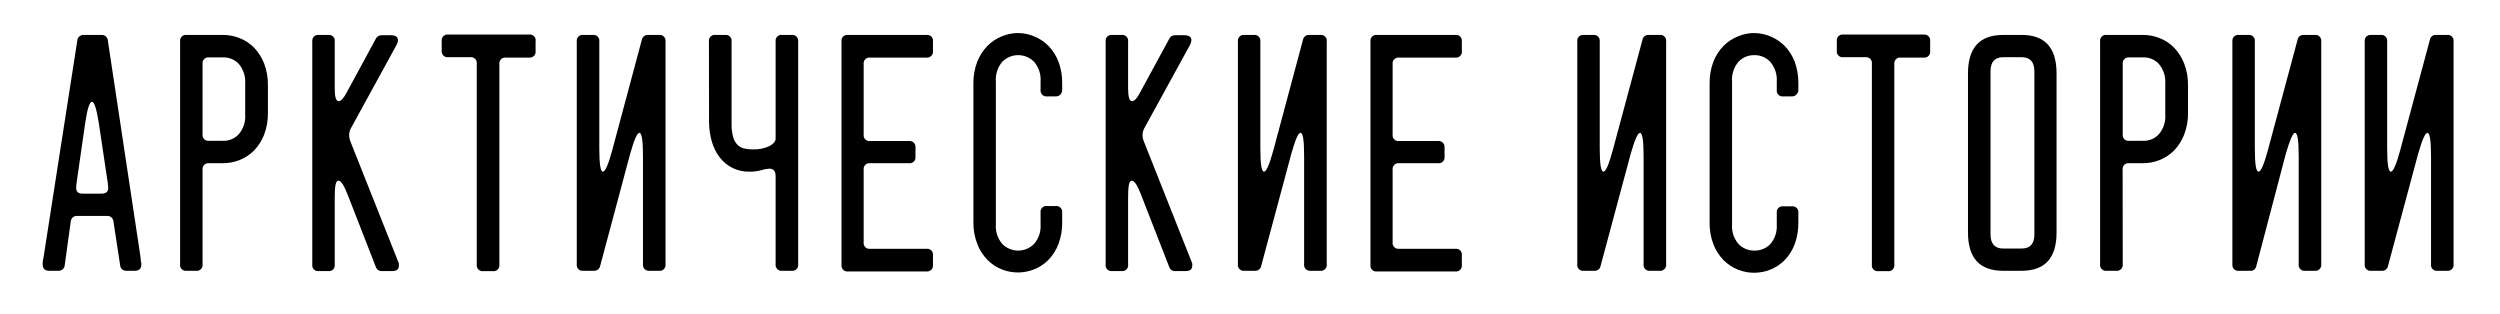
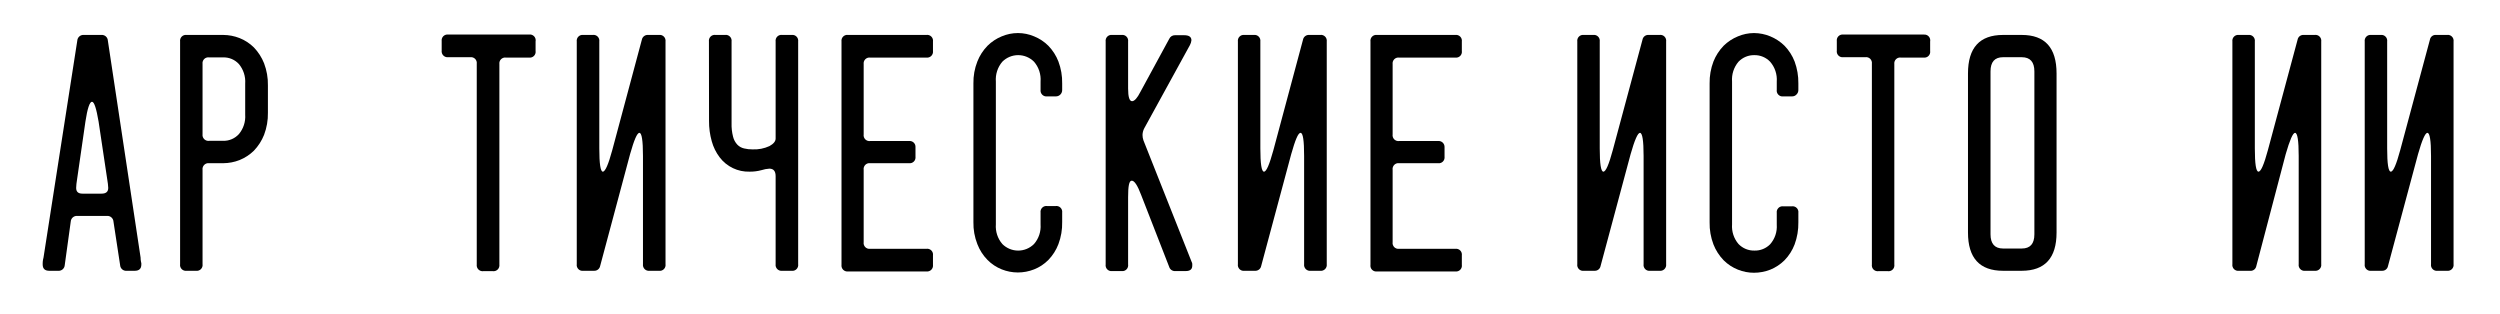
<svg xmlns="http://www.w3.org/2000/svg" width="207" height="26" viewBox="0 0 207 26" fill="none">
  <g clip-path="url(#clip0_196_1407)">
    <path d="M10.488 22.421C10.421 22.427 10.353 22.42 10.289 22.399C10.225 22.379 10.166 22.345 10.115 22.301C10.064 22.256 10.023 22.202 9.994 22.141C9.965 22.08 9.948 22.014 9.945 21.946L9.396 18.352C9.392 18.285 9.374 18.219 9.345 18.159C9.315 18.098 9.274 18.044 9.224 18C9.173 17.956 9.115 17.922 9.051 17.901C8.987 17.88 8.92 17.872 8.854 17.877H6.399C6.332 17.872 6.265 17.88 6.201 17.901C6.138 17.922 6.079 17.956 6.028 18C5.978 18.044 5.937 18.098 5.907 18.159C5.878 18.219 5.861 18.285 5.857 18.352L5.361 21.946C5.357 22.014 5.34 22.081 5.31 22.142C5.28 22.203 5.238 22.257 5.187 22.301C5.135 22.345 5.076 22.379 5.011 22.399C4.947 22.42 4.879 22.427 4.811 22.421H4.076C3.712 22.421 3.534 22.242 3.534 21.9C3.53 21.866 3.53 21.832 3.534 21.799C3.534 21.744 3.534 21.588 3.603 21.324L6.399 3.367C6.403 3.3 6.42 3.233 6.45 3.172C6.48 3.111 6.522 3.057 6.573 3.013C6.625 2.968 6.684 2.935 6.749 2.914C6.813 2.894 6.881 2.886 6.949 2.893H8.389C8.456 2.886 8.523 2.894 8.587 2.915C8.652 2.935 8.711 2.969 8.761 3.013C8.812 3.058 8.853 3.112 8.882 3.173C8.912 3.234 8.928 3.3 8.931 3.367L11.641 21.324C11.641 21.588 11.695 21.744 11.703 21.799C11.706 21.832 11.706 21.866 11.703 21.9C11.703 22.242 11.525 22.421 11.161 22.421H10.488ZM8.164 10.074C7.978 8.977 7.8 8.425 7.615 8.425C7.429 8.425 7.235 8.977 7.072 10.074L6.376 14.89C6.337 15.111 6.313 15.335 6.306 15.559C6.306 15.878 6.476 16.033 6.825 16.033H8.412C8.776 16.033 8.962 15.878 8.962 15.559C8.951 15.334 8.925 15.111 8.885 14.89L8.164 10.074Z" fill="black" />
    <path d="M16.771 21.869C16.782 21.943 16.776 22.019 16.753 22.091C16.73 22.163 16.691 22.228 16.638 22.282C16.585 22.336 16.521 22.376 16.45 22.4C16.379 22.424 16.303 22.432 16.229 22.421H15.454C15.38 22.432 15.304 22.424 15.233 22.4C15.162 22.376 15.097 22.336 15.044 22.282C14.992 22.228 14.952 22.163 14.929 22.091C14.906 22.019 14.9 21.943 14.912 21.869V3.437C14.902 3.364 14.909 3.288 14.932 3.217C14.956 3.147 14.995 3.082 15.048 3.029C15.101 2.977 15.165 2.937 15.235 2.913C15.306 2.889 15.38 2.882 15.454 2.893H18.49C18.948 2.896 19.402 2.983 19.829 3.15C20.275 3.325 20.681 3.59 21.022 3.928C21.385 4.307 21.672 4.754 21.866 5.242C22.087 5.826 22.195 6.447 22.183 7.071V9.335C22.195 9.959 22.087 10.58 21.866 11.163C21.672 11.652 21.385 12.098 21.022 12.478C20.679 12.813 20.274 13.077 19.829 13.256C19.402 13.423 18.948 13.51 18.49 13.513H17.32C17.246 13.502 17.17 13.51 17.098 13.534C17.027 13.558 16.962 13.598 16.909 13.652C16.856 13.705 16.816 13.77 16.791 13.842C16.767 13.914 16.76 13.99 16.771 14.065V21.869ZM17.32 4.752C17.246 4.741 17.17 4.747 17.099 4.77C17.027 4.793 16.962 4.832 16.909 4.885C16.855 4.938 16.815 5.003 16.791 5.075C16.767 5.146 16.76 5.222 16.771 5.297V11.109C16.76 11.184 16.767 11.26 16.791 11.332C16.816 11.403 16.856 11.469 16.909 11.522C16.962 11.576 17.027 11.616 17.098 11.64C17.17 11.664 17.246 11.671 17.32 11.661H18.49C18.731 11.665 18.97 11.618 19.191 11.523C19.413 11.428 19.612 11.286 19.775 11.109C20.155 10.659 20.344 10.078 20.302 9.49V6.923C20.344 6.333 20.155 5.749 19.775 5.297C19.611 5.12 19.412 4.98 19.191 4.886C18.969 4.792 18.73 4.747 18.49 4.752H17.32Z" fill="black" />
-     <path d="M27.716 3.437V7.328C27.716 8.028 27.824 8.378 28.041 8.378C28.242 8.378 28.467 8.121 28.738 7.6L31.116 3.212C31.159 3.123 31.226 3.048 31.31 2.996C31.393 2.944 31.489 2.916 31.588 2.916H32.362C32.757 2.916 32.951 3.056 32.951 3.336C32.941 3.476 32.898 3.612 32.827 3.733L29.056 10.618C28.965 10.789 28.914 10.978 28.909 11.171C28.91 11.324 28.933 11.476 28.978 11.622L32.982 21.697C33.013 21.746 33.029 21.803 33.028 21.861V21.993C33.028 22.296 32.842 22.444 32.486 22.444H31.611C31.501 22.451 31.393 22.419 31.303 22.356C31.213 22.292 31.147 22.2 31.116 22.094L28.792 16.135C28.49 15.357 28.242 14.96 28.018 14.96C27.793 14.96 27.716 15.419 27.716 16.329V21.892C27.727 21.966 27.722 22.043 27.699 22.114C27.676 22.186 27.636 22.252 27.584 22.305C27.531 22.359 27.466 22.4 27.395 22.424C27.324 22.448 27.248 22.455 27.174 22.444H26.399C26.325 22.455 26.249 22.448 26.178 22.424C26.107 22.4 26.043 22.359 25.99 22.305C25.937 22.252 25.898 22.186 25.875 22.114C25.852 22.043 25.846 21.966 25.857 21.892V3.437C25.847 3.364 25.854 3.288 25.878 3.217C25.901 3.147 25.941 3.082 25.993 3.029C26.046 2.977 26.11 2.937 26.18 2.913C26.251 2.889 26.326 2.882 26.399 2.893H27.174C27.247 2.882 27.322 2.889 27.393 2.913C27.463 2.937 27.527 2.977 27.58 3.029C27.633 3.082 27.672 3.147 27.696 3.217C27.719 3.288 27.726 3.364 27.716 3.437Z" fill="black" />
    <path d="M44.346 3.437V4.215C44.358 4.29 44.352 4.366 44.329 4.438C44.306 4.51 44.266 4.575 44.214 4.629C44.161 4.683 44.096 4.723 44.025 4.747C43.954 4.771 43.878 4.778 43.804 4.768H41.891C41.818 4.757 41.742 4.764 41.672 4.788C41.602 4.812 41.538 4.852 41.485 4.904C41.432 4.957 41.393 5.022 41.369 5.092C41.346 5.163 41.339 5.238 41.349 5.312V21.899C41.359 21.974 41.352 22.051 41.328 22.123C41.304 22.194 41.264 22.259 41.211 22.313C41.157 22.366 41.093 22.407 41.021 22.431C40.95 22.455 40.874 22.462 40.799 22.452H40.025C39.95 22.462 39.874 22.455 39.803 22.431C39.731 22.407 39.667 22.366 39.613 22.313C39.56 22.259 39.52 22.194 39.496 22.123C39.472 22.051 39.465 21.974 39.475 21.899V5.281C39.485 5.207 39.478 5.132 39.455 5.061C39.431 4.99 39.392 4.926 39.339 4.873C39.286 4.82 39.222 4.781 39.152 4.757C39.081 4.733 39.007 4.726 38.933 4.737H37.113C37.039 4.746 36.964 4.737 36.894 4.713C36.823 4.688 36.759 4.647 36.707 4.594C36.655 4.541 36.615 4.476 36.592 4.405C36.568 4.334 36.561 4.258 36.571 4.184V3.406C36.561 3.332 36.568 3.257 36.591 3.186C36.615 3.115 36.654 3.051 36.707 2.998C36.76 2.945 36.824 2.906 36.894 2.882C36.965 2.858 37.039 2.851 37.113 2.862H43.796C43.873 2.848 43.953 2.855 44.027 2.879C44.101 2.904 44.168 2.947 44.223 3.003C44.277 3.06 44.316 3.129 44.338 3.205C44.359 3.281 44.362 3.36 44.346 3.437Z" fill="black" />
    <path d="M49.188 22.421H48.298C48.224 22.432 48.148 22.425 48.077 22.401C48.005 22.376 47.941 22.336 47.888 22.282C47.836 22.228 47.796 22.163 47.773 22.091C47.75 22.019 47.744 21.943 47.756 21.869V3.438C47.745 3.364 47.752 3.288 47.776 3.217C47.8 3.147 47.839 3.082 47.892 3.03C47.944 2.977 48.008 2.937 48.079 2.913C48.149 2.89 48.224 2.883 48.298 2.893H49.072C49.146 2.881 49.222 2.887 49.294 2.91C49.365 2.933 49.43 2.973 49.484 3.026C49.537 3.079 49.578 3.144 49.602 3.215C49.626 3.287 49.633 3.363 49.622 3.438V12.291C49.622 13.575 49.723 14.213 49.916 14.213C50.11 14.213 50.373 13.622 50.691 12.447L53.145 3.29C53.168 3.169 53.235 3.062 53.332 2.989C53.43 2.915 53.551 2.881 53.672 2.893H54.563C54.636 2.883 54.711 2.89 54.782 2.913C54.852 2.937 54.916 2.977 54.969 3.03C55.021 3.082 55.061 3.147 55.084 3.217C55.108 3.288 55.115 3.364 55.105 3.438V21.869C55.116 21.943 55.111 22.019 55.087 22.091C55.065 22.163 55.025 22.228 54.972 22.282C54.92 22.336 54.855 22.376 54.784 22.401C54.713 22.425 54.637 22.432 54.563 22.421H53.788C53.714 22.431 53.638 22.424 53.566 22.4C53.495 22.376 53.43 22.335 53.377 22.282C53.324 22.229 53.283 22.163 53.259 22.092C53.235 22.02 53.228 21.944 53.238 21.869V12.914C53.238 11.638 53.138 11 52.944 11C52.751 11 52.503 11.591 52.17 12.766L49.692 22.024C49.669 22.14 49.606 22.244 49.514 22.317C49.421 22.39 49.306 22.427 49.188 22.421Z" fill="black" />
    <path d="M58.7 3.438C58.69 3.363 58.697 3.287 58.721 3.215C58.745 3.144 58.785 3.079 58.838 3.026C58.892 2.973 58.957 2.933 59.028 2.91C59.1 2.887 59.176 2.881 59.25 2.893H60.024C60.099 2.881 60.174 2.887 60.246 2.91C60.317 2.933 60.382 2.973 60.436 3.026C60.489 3.079 60.53 3.144 60.554 3.215C60.578 3.287 60.585 3.363 60.574 3.438V10.198C60.562 10.576 60.604 10.953 60.698 11.319C60.757 11.567 60.88 11.795 61.054 11.98C61.206 12.136 61.4 12.244 61.612 12.291C61.84 12.346 62.074 12.372 62.309 12.369C62.791 12.392 63.272 12.299 63.71 12.097C64.051 11.91 64.222 11.7 64.222 11.474V3.438C64.211 3.363 64.218 3.287 64.242 3.215C64.266 3.144 64.306 3.079 64.36 3.026C64.413 2.973 64.478 2.933 64.55 2.91C64.621 2.887 64.697 2.881 64.771 2.893H65.546C65.619 2.883 65.694 2.89 65.765 2.913C65.835 2.937 65.899 2.977 65.952 3.03C66.004 3.082 66.044 3.147 66.067 3.217C66.091 3.288 66.098 3.364 66.088 3.438V21.869C66.099 21.943 66.094 22.019 66.07 22.091C66.047 22.163 66.008 22.228 65.955 22.282C65.903 22.336 65.838 22.376 65.767 22.401C65.696 22.425 65.62 22.432 65.546 22.421H64.771C64.697 22.431 64.621 22.424 64.549 22.4C64.478 22.376 64.413 22.335 64.36 22.282C64.306 22.229 64.266 22.163 64.242 22.092C64.218 22.02 64.211 21.944 64.222 21.869V14.586C64.222 14.174 64.051 13.964 63.703 13.964C63.482 13.979 63.263 14.02 63.052 14.088C62.729 14.176 62.395 14.218 62.061 14.213C61.585 14.227 61.113 14.127 60.684 13.921C60.254 13.716 59.879 13.41 59.591 13.03C59.287 12.631 59.064 12.177 58.932 11.692C58.78 11.151 58.704 10.59 58.708 10.027L58.7 3.438Z" fill="black" />
    <path d="M75.802 12.19V12.968C75.812 13.042 75.805 13.117 75.782 13.188C75.758 13.259 75.719 13.323 75.666 13.376C75.614 13.429 75.549 13.469 75.479 13.492C75.409 13.516 75.334 13.523 75.26 13.513H72.054C71.98 13.502 71.904 13.509 71.833 13.533C71.762 13.557 71.697 13.598 71.644 13.652C71.592 13.705 71.552 13.771 71.529 13.843C71.506 13.914 71.5 13.991 71.512 14.065V20.048C71.5 20.123 71.506 20.199 71.529 20.271C71.552 20.343 71.592 20.408 71.644 20.462C71.697 20.515 71.762 20.556 71.833 20.58C71.904 20.604 71.98 20.611 72.054 20.601H76.7C76.775 20.589 76.85 20.595 76.922 20.618C76.993 20.641 77.058 20.68 77.112 20.733C77.165 20.787 77.206 20.851 77.23 20.923C77.254 20.994 77.261 21.07 77.25 21.145V21.923C77.26 21.998 77.253 22.074 77.229 22.146C77.205 22.218 77.165 22.283 77.112 22.337C77.059 22.39 76.994 22.43 76.922 22.454C76.851 22.479 76.775 22.486 76.7 22.476H70.227C70.152 22.486 70.076 22.479 70.004 22.454C69.933 22.43 69.868 22.39 69.815 22.337C69.762 22.283 69.722 22.218 69.698 22.146C69.674 22.074 69.666 21.998 69.677 21.923V3.438C69.666 3.363 69.673 3.287 69.697 3.215C69.721 3.144 69.761 3.079 69.815 3.026C69.868 2.973 69.933 2.933 70.005 2.91C70.076 2.887 70.152 2.881 70.227 2.893H76.7C76.775 2.881 76.85 2.887 76.922 2.91C76.993 2.933 77.058 2.973 77.112 3.026C77.165 3.079 77.206 3.144 77.23 3.215C77.254 3.287 77.261 3.363 77.25 3.438V4.216C77.26 4.291 77.253 4.367 77.229 4.439C77.205 4.51 77.165 4.575 77.112 4.629C77.059 4.682 76.994 4.723 76.922 4.747C76.851 4.771 76.775 4.778 76.7 4.768H72.054C71.981 4.758 71.906 4.765 71.835 4.788C71.764 4.812 71.701 4.852 71.648 4.905C71.595 4.957 71.556 5.022 71.532 5.092C71.509 5.163 71.502 5.239 71.512 5.313V11.124C71.5 11.199 71.506 11.275 71.529 11.347C71.552 11.419 71.592 11.484 71.644 11.538C71.697 11.591 71.762 11.632 71.833 11.656C71.904 11.68 71.98 11.687 72.054 11.677H75.26C75.331 11.667 75.403 11.674 75.471 11.696C75.538 11.718 75.601 11.755 75.653 11.804C75.704 11.853 75.745 11.913 75.771 11.98C75.797 12.047 75.807 12.119 75.802 12.19Z" fill="black" />
    <path d="M80.599 6.907C80.587 6.288 80.698 5.672 80.924 5.095C81.115 4.606 81.402 4.162 81.768 3.788C82.106 3.454 82.506 3.189 82.945 3.01C83.369 2.83 83.825 2.737 84.285 2.737C84.745 2.737 85.201 2.83 85.624 3.01C86.064 3.188 86.465 3.452 86.802 3.788C87.165 4.162 87.45 4.607 87.638 5.095C87.855 5.674 87.96 6.289 87.948 6.907V7.429C87.952 7.5 87.942 7.571 87.917 7.638C87.893 7.705 87.856 7.766 87.807 7.818C87.758 7.869 87.7 7.911 87.635 7.939C87.57 7.967 87.5 7.981 87.429 7.981H86.709C86.634 7.991 86.558 7.984 86.487 7.96C86.415 7.936 86.35 7.896 86.297 7.842C86.244 7.789 86.204 7.723 86.18 7.652C86.156 7.58 86.149 7.504 86.159 7.429V6.76C86.182 6.462 86.146 6.163 86.053 5.88C85.96 5.597 85.812 5.335 85.617 5.11C85.268 4.761 84.796 4.565 84.304 4.565C83.812 4.565 83.34 4.761 82.992 5.11C82.603 5.567 82.411 6.16 82.457 6.76V18.578C82.414 19.169 82.606 19.754 82.992 20.204C83.34 20.553 83.812 20.749 84.304 20.749C84.796 20.749 85.268 20.553 85.617 20.204C85.81 19.983 85.958 19.725 86.051 19.446C86.144 19.166 86.181 18.871 86.159 18.578V17.605C86.148 17.53 86.155 17.454 86.179 17.383C86.203 17.311 86.244 17.247 86.297 17.194C86.35 17.141 86.416 17.101 86.487 17.078C86.559 17.055 86.635 17.049 86.709 17.061H87.398C87.472 17.049 87.548 17.055 87.619 17.078C87.691 17.101 87.756 17.141 87.809 17.194C87.863 17.247 87.903 17.311 87.927 17.383C87.951 17.454 87.958 17.53 87.948 17.605V18.383C87.962 19.007 87.857 19.628 87.638 20.212C87.452 20.703 87.167 21.151 86.802 21.526C86.467 21.865 86.067 22.13 85.624 22.304C85.193 22.475 84.733 22.562 84.269 22.561C83.816 22.559 83.367 22.472 82.945 22.304C82.504 22.128 82.103 21.864 81.768 21.526C81.4 21.151 81.112 20.703 80.924 20.212C80.696 19.63 80.585 19.008 80.599 18.383V6.907Z" fill="black" />
    <path d="M93.407 3.437V7.328C93.407 8.028 93.516 8.378 93.733 8.378C93.934 8.378 94.166 8.121 94.43 7.6L96.815 3.212C96.855 3.123 96.921 3.047 97.003 2.995C97.086 2.942 97.182 2.915 97.279 2.916H98.054C98.448 2.916 98.65 3.056 98.65 3.336C98.636 3.476 98.594 3.611 98.526 3.733L94.747 10.618C94.656 10.789 94.606 10.978 94.6 11.171C94.6 11.325 94.626 11.477 94.677 11.622L98.673 21.697C98.705 21.746 98.721 21.803 98.72 21.861V21.993C98.72 22.296 98.541 22.444 98.177 22.444H97.302C97.193 22.451 97.084 22.419 96.994 22.356C96.904 22.292 96.838 22.2 96.807 22.094L94.484 16.135C94.189 15.357 93.934 14.96 93.709 14.96C93.485 14.96 93.407 15.419 93.407 16.329V21.892C93.419 21.966 93.413 22.043 93.39 22.114C93.367 22.186 93.328 22.252 93.275 22.305C93.222 22.359 93.158 22.4 93.087 22.424C93.015 22.448 92.94 22.455 92.865 22.444H92.091C92.016 22.455 91.941 22.448 91.87 22.424C91.798 22.4 91.734 22.359 91.681 22.305C91.629 22.252 91.589 22.186 91.566 22.114C91.543 22.043 91.537 21.966 91.549 21.892V3.437C91.538 3.364 91.545 3.288 91.569 3.217C91.593 3.147 91.632 3.082 91.685 3.029C91.737 2.977 91.801 2.937 91.872 2.913C91.942 2.889 92.017 2.882 92.091 2.893H92.865C92.939 2.882 93.014 2.889 93.084 2.913C93.155 2.937 93.219 2.977 93.271 3.029C93.324 3.082 93.364 3.147 93.387 3.217C93.411 3.288 93.418 3.364 93.407 3.437Z" fill="black" />
    <path d="M103.969 22.421H103.04C102.966 22.432 102.89 22.425 102.819 22.401C102.748 22.376 102.683 22.336 102.63 22.282C102.578 22.228 102.538 22.163 102.515 22.091C102.492 22.019 102.486 21.943 102.498 21.869V3.438C102.488 3.364 102.495 3.288 102.518 3.217C102.542 3.147 102.581 3.082 102.634 3.03C102.687 2.977 102.751 2.937 102.821 2.913C102.892 2.89 102.966 2.883 103.04 2.893H103.814C103.888 2.883 103.963 2.89 104.033 2.913C104.104 2.937 104.168 2.977 104.221 3.03C104.273 3.082 104.313 3.147 104.336 3.217C104.36 3.288 104.367 3.364 104.357 3.438V12.291C104.357 13.575 104.457 14.213 104.659 14.213C104.86 14.213 105.108 13.622 105.433 12.447L107.888 3.29C107.91 3.169 107.977 3.062 108.074 2.989C108.172 2.915 108.293 2.881 108.414 2.893H109.305C109.379 2.881 109.455 2.887 109.526 2.91C109.598 2.933 109.663 2.973 109.716 3.026C109.77 3.079 109.81 3.144 109.834 3.215C109.858 3.287 109.865 3.363 109.855 3.438V21.869C109.865 21.944 109.858 22.02 109.834 22.092C109.81 22.163 109.77 22.229 109.716 22.282C109.663 22.335 109.598 22.376 109.527 22.4C109.455 22.424 109.379 22.431 109.305 22.421H108.53C108.456 22.431 108.38 22.424 108.308 22.4C108.237 22.376 108.172 22.335 108.119 22.282C108.066 22.229 108.026 22.163 108.002 22.092C107.978 22.02 107.97 21.944 107.981 21.869V12.914C107.981 11.638 107.888 11 107.686 11C107.485 11 107.245 11.591 106.912 12.766L104.426 22.024C104.405 22.132 104.349 22.23 104.266 22.302C104.183 22.374 104.079 22.416 103.969 22.421Z" fill="black" />
    <path d="M119.608 12.19V12.968C119.618 13.043 119.611 13.119 119.587 13.19C119.563 13.262 119.523 13.327 119.469 13.38C119.416 13.433 119.351 13.472 119.279 13.495C119.208 13.518 119.132 13.524 119.058 13.513H115.852C115.778 13.502 115.702 13.509 115.631 13.533C115.56 13.557 115.495 13.598 115.442 13.652C115.39 13.705 115.35 13.771 115.327 13.842C115.304 13.914 115.298 13.991 115.31 14.065V20.048C115.298 20.122 115.304 20.199 115.327 20.271C115.35 20.342 115.39 20.408 115.442 20.462C115.495 20.515 115.56 20.556 115.631 20.58C115.702 20.604 115.778 20.611 115.852 20.6H120.498C120.572 20.59 120.647 20.597 120.717 20.621C120.788 20.644 120.852 20.684 120.904 20.737C120.957 20.79 120.997 20.854 121.02 20.925C121.044 20.996 121.051 21.071 121.04 21.145V21.923C121.052 21.997 121.046 22.074 121.023 22.146C121 22.217 120.961 22.283 120.908 22.337C120.855 22.39 120.791 22.431 120.72 22.455C120.648 22.479 120.573 22.486 120.498 22.475H114.017C113.942 22.486 113.867 22.479 113.795 22.455C113.724 22.431 113.66 22.39 113.607 22.337C113.554 22.283 113.515 22.217 113.492 22.146C113.469 22.074 113.463 21.997 113.475 21.923V3.437C113.464 3.364 113.471 3.288 113.495 3.217C113.518 3.147 113.558 3.082 113.611 3.029C113.663 2.977 113.727 2.937 113.798 2.913C113.868 2.889 113.943 2.882 114.017 2.893H120.498C120.572 2.882 120.647 2.889 120.717 2.913C120.788 2.937 120.852 2.977 120.904 3.029C120.957 3.082 120.997 3.147 121.02 3.217C121.044 3.288 121.051 3.364 121.04 3.437V4.215C121.052 4.29 121.046 4.366 121.023 4.438C121 4.51 120.961 4.575 120.908 4.629C120.855 4.683 120.791 4.723 120.72 4.747C120.648 4.771 120.573 4.779 120.498 4.768H115.852C115.778 4.758 115.703 4.764 115.633 4.788C115.562 4.812 115.498 4.852 115.446 4.904C115.393 4.957 115.354 5.022 115.33 5.092C115.306 5.163 115.3 5.239 115.31 5.312V11.124C115.298 11.199 115.304 11.275 115.327 11.347C115.35 11.419 115.39 11.484 115.442 11.538C115.495 11.591 115.56 11.632 115.631 11.656C115.702 11.68 115.778 11.687 115.852 11.677H119.058C119.129 11.667 119.201 11.674 119.269 11.696C119.338 11.718 119.4 11.755 119.453 11.804C119.505 11.853 119.546 11.913 119.573 11.979C119.6 12.046 119.612 12.118 119.608 12.19Z" fill="black" />
    <path d="M132.04 22.421H131.142C131.067 22.432 130.991 22.425 130.92 22.401C130.849 22.376 130.785 22.336 130.732 22.282C130.679 22.228 130.64 22.163 130.617 22.091C130.594 22.019 130.588 21.943 130.6 21.869V3.438C130.589 3.364 130.596 3.288 130.62 3.217C130.643 3.147 130.683 3.082 130.736 3.03C130.788 2.977 130.852 2.937 130.923 2.913C130.993 2.89 131.068 2.883 131.142 2.893H131.916C131.99 2.883 132.065 2.89 132.135 2.913C132.206 2.937 132.27 2.977 132.322 3.03C132.375 3.082 132.414 3.147 132.438 3.217C132.461 3.288 132.468 3.364 132.458 3.438V12.291C132.458 13.575 132.559 14.213 132.76 14.213C132.961 14.213 133.217 13.622 133.534 12.447L135.997 3.29C136.018 3.17 136.083 3.063 136.179 2.989C136.275 2.916 136.396 2.881 136.516 2.893H137.406C137.481 2.881 137.556 2.887 137.628 2.91C137.699 2.933 137.764 2.973 137.818 3.026C137.871 3.079 137.912 3.144 137.936 3.215C137.96 3.287 137.967 3.363 137.956 3.438V21.869C137.966 21.944 137.959 22.02 137.935 22.092C137.911 22.163 137.871 22.229 137.818 22.282C137.765 22.335 137.7 22.376 137.628 22.4C137.557 22.424 137.481 22.431 137.406 22.421H136.632C136.558 22.432 136.482 22.425 136.411 22.401C136.34 22.376 136.275 22.336 136.222 22.282C136.17 22.228 136.13 22.163 136.107 22.091C136.084 22.019 136.078 21.943 136.09 21.869V12.914C136.09 11.638 135.989 11 135.788 11C135.61 11 135.347 11.591 135.014 12.766L132.528 22.024C132.507 22.138 132.447 22.241 132.357 22.314C132.268 22.387 132.155 22.425 132.04 22.421Z" fill="black" />
    <path d="M141.556 6.907C141.546 6.288 141.653 5.673 141.873 5.095C142.066 4.608 142.353 4.163 142.717 3.788C143.058 3.454 143.461 3.189 143.902 3.01C144.321 2.832 144.771 2.74 145.226 2.737C145.691 2.739 146.151 2.831 146.581 3.01C147.019 3.191 147.419 3.455 147.758 3.788C148.122 4.162 148.406 4.607 148.595 5.095C148.808 5.675 148.913 6.289 148.904 6.907V7.429C148.908 7.502 148.897 7.576 148.87 7.644C148.843 7.712 148.802 7.774 148.75 7.825C148.702 7.877 148.645 7.917 148.58 7.944C148.516 7.97 148.447 7.983 148.378 7.981H147.658C147.583 7.992 147.508 7.985 147.436 7.961C147.365 7.936 147.301 7.896 147.248 7.842C147.195 7.788 147.156 7.723 147.133 7.651C147.11 7.579 147.104 7.503 147.116 7.429V6.76C147.138 6.462 147.1 6.163 147.006 5.879C146.912 5.596 146.762 5.335 146.566 5.11C146.399 4.935 146.198 4.796 145.976 4.703C145.753 4.609 145.514 4.562 145.273 4.566C145.026 4.559 144.781 4.604 144.553 4.698C144.325 4.792 144.119 4.932 143.948 5.11C143.56 5.567 143.368 6.16 143.414 6.76V18.578C143.371 19.169 143.563 19.754 143.948 20.204C144.119 20.382 144.325 20.522 144.553 20.616C144.781 20.71 145.026 20.755 145.273 20.748C145.512 20.755 145.75 20.712 145.973 20.622C146.195 20.532 146.397 20.398 146.566 20.227C146.761 20.006 146.91 19.749 147.004 19.47C147.099 19.191 147.137 18.895 147.116 18.601V17.628C147.105 17.555 147.112 17.479 147.136 17.408C147.159 17.338 147.199 17.273 147.252 17.22C147.304 17.168 147.368 17.128 147.439 17.104C147.509 17.08 147.584 17.073 147.658 17.084H148.355C148.429 17.072 148.505 17.078 148.576 17.101C148.648 17.124 148.713 17.164 148.766 17.217C148.82 17.27 148.86 17.335 148.884 17.406C148.908 17.478 148.915 17.554 148.904 17.628V18.407C148.915 19.03 148.81 19.65 148.595 20.235C148.409 20.726 148.124 21.174 147.758 21.55C147.422 21.885 147.021 22.15 146.581 22.328C146.149 22.497 145.69 22.584 145.226 22.584C144.773 22.584 144.323 22.496 143.902 22.328C143.459 22.152 143.055 21.887 142.717 21.55C142.351 21.172 142.064 20.725 141.873 20.235C141.651 19.651 141.544 19.031 141.556 18.407V6.907Z" fill="black" />
    <path d="M159.816 3.437V4.215C159.828 4.29 159.822 4.366 159.799 4.438C159.776 4.51 159.736 4.575 159.684 4.629C159.631 4.683 159.567 4.723 159.495 4.747C159.424 4.771 159.348 4.779 159.274 4.768H157.4C157.326 4.756 157.25 4.762 157.179 4.785C157.107 4.808 157.042 4.848 156.989 4.901C156.935 4.954 156.895 5.019 156.871 5.09C156.847 5.162 156.84 5.238 156.85 5.312V21.9C156.862 21.974 156.856 22.05 156.833 22.122C156.81 22.194 156.771 22.259 156.718 22.313C156.665 22.367 156.601 22.407 156.529 22.431C156.458 22.456 156.383 22.463 156.308 22.452H155.534C155.46 22.463 155.384 22.456 155.313 22.431C155.241 22.407 155.177 22.367 155.124 22.313C155.071 22.259 155.032 22.194 155.009 22.122C154.986 22.05 154.98 21.974 154.992 21.9V5.281C155.002 5.207 154.995 5.131 154.971 5.059C154.947 4.988 154.907 4.923 154.854 4.87C154.8 4.817 154.735 4.777 154.664 4.754C154.592 4.731 154.516 4.725 154.442 4.737H152.63C152.556 4.747 152.48 4.74 152.409 4.716C152.337 4.692 152.273 4.652 152.22 4.598C152.168 4.544 152.128 4.479 152.105 4.407C152.082 4.335 152.076 4.259 152.088 4.184V3.406C152.078 3.332 152.084 3.257 152.108 3.186C152.132 3.115 152.171 3.051 152.224 2.998C152.276 2.946 152.34 2.906 152.411 2.882C152.481 2.858 152.556 2.851 152.63 2.862H159.313C159.386 2.857 159.46 2.869 159.528 2.897C159.597 2.925 159.657 2.969 159.706 3.025C159.755 3.08 159.79 3.147 159.809 3.218C159.828 3.29 159.831 3.365 159.816 3.437Z" fill="black" />
    <path d="M162.949 6.083C162.949 3.951 163.917 2.893 165.853 2.893H167.402C169.322 2.893 170.283 3.951 170.283 6.083V19.254C170.283 21.36 169.322 22.416 167.402 22.421H165.853C163.917 22.421 162.949 21.365 162.949 19.254V6.083ZM164.815 19.402C164.815 20.18 165.164 20.577 165.853 20.577H167.402C168.099 20.577 168.447 20.188 168.447 19.402V5.912C168.447 5.133 168.099 4.737 167.402 4.737H165.853C165.164 4.737 164.815 5.126 164.815 5.912V19.402Z" fill="black" />
-     <path d="M175.762 21.869C175.772 21.944 175.765 22.02 175.741 22.092C175.717 22.163 175.677 22.229 175.623 22.282C175.57 22.335 175.505 22.376 175.434 22.4C175.362 22.424 175.286 22.431 175.212 22.421H174.437C174.363 22.431 174.287 22.424 174.215 22.4C174.144 22.376 174.079 22.335 174.026 22.282C173.973 22.229 173.932 22.163 173.908 22.092C173.884 22.02 173.877 21.944 173.888 21.869V3.438C173.877 3.363 173.884 3.287 173.908 3.215C173.932 3.144 173.972 3.079 174.026 3.026C174.079 2.973 174.144 2.933 174.216 2.91C174.287 2.887 174.363 2.881 174.437 2.893H177.465C177.924 2.895 178.378 2.982 178.805 3.15C179.252 3.323 179.658 3.588 179.997 3.928C180.363 4.305 180.65 4.752 180.842 5.243C181.069 5.824 181.18 6.446 181.167 7.071V9.335C181.18 9.96 181.069 10.581 180.842 11.163C180.65 11.654 180.363 12.101 179.997 12.478C179.656 12.815 179.25 13.079 178.805 13.256C178.378 13.424 177.924 13.511 177.465 13.513H176.296C176.222 13.502 176.146 13.509 176.075 13.533C176.004 13.557 175.939 13.598 175.886 13.652C175.834 13.705 175.794 13.771 175.771 13.843C175.748 13.914 175.742 13.991 175.754 14.065L175.762 21.869ZM176.304 4.752C176.23 4.742 176.155 4.749 176.085 4.773C176.014 4.796 175.95 4.836 175.898 4.889C175.845 4.942 175.805 5.006 175.782 5.077C175.758 5.148 175.751 5.223 175.762 5.297V11.109C175.75 11.183 175.756 11.259 175.779 11.331C175.802 11.403 175.841 11.469 175.894 11.522C175.947 11.576 176.011 11.617 176.082 11.641C176.154 11.665 176.229 11.672 176.304 11.661H177.473C177.714 11.666 177.953 11.619 178.175 11.524C178.397 11.429 178.596 11.287 178.758 11.109C179.138 10.659 179.327 10.078 179.285 9.49V6.923C179.327 6.333 179.138 5.749 178.758 5.297C178.595 5.119 178.396 4.979 178.174 4.885C177.953 4.791 177.714 4.746 177.473 4.752H176.304Z" fill="black" />
    <path d="M186.282 22.421H185.384C185.309 22.432 185.234 22.425 185.163 22.401C185.091 22.376 185.027 22.336 184.974 22.282C184.921 22.228 184.882 22.163 184.859 22.091C184.836 22.019 184.83 21.943 184.842 21.869V3.438C184.831 3.364 184.838 3.288 184.862 3.217C184.886 3.147 184.925 3.082 184.978 3.03C185.03 2.977 185.094 2.937 185.165 2.913C185.235 2.89 185.31 2.883 185.384 2.893H186.158C186.232 2.883 186.307 2.89 186.377 2.913C186.448 2.937 186.512 2.977 186.564 3.03C186.617 3.082 186.656 3.147 186.68 3.217C186.704 3.288 186.711 3.364 186.7 3.438V12.291C186.7 13.575 186.801 14.213 187.002 14.213C187.204 14.213 187.459 13.622 187.777 12.447L190.239 3.29C190.26 3.17 190.325 3.063 190.421 2.989C190.517 2.916 190.638 2.881 190.758 2.893H191.649C191.723 2.881 191.799 2.887 191.87 2.91C191.942 2.933 192.007 2.973 192.06 3.026C192.114 3.079 192.154 3.144 192.178 3.215C192.202 3.287 192.209 3.363 192.198 3.438V21.869C192.209 21.944 192.202 22.02 192.178 22.092C192.154 22.163 192.113 22.229 192.06 22.282C192.007 22.335 191.942 22.376 191.871 22.4C191.799 22.424 191.723 22.431 191.649 22.421H190.874C190.8 22.432 190.724 22.425 190.653 22.401C190.582 22.376 190.517 22.336 190.465 22.282C190.412 22.228 190.372 22.163 190.349 22.091C190.326 22.019 190.32 21.943 190.332 21.869V12.914C190.332 11.638 190.231 11 190.03 11C189.852 11 189.596 11.591 189.256 12.766L186.824 22.024C186.803 22.148 186.735 22.259 186.634 22.334C186.532 22.408 186.406 22.439 186.282 22.421Z" fill="black" />
    <path d="M197.239 22.421H196.341C196.267 22.432 196.191 22.425 196.12 22.401C196.048 22.376 195.984 22.336 195.931 22.282C195.878 22.228 195.839 22.163 195.816 22.091C195.793 22.019 195.787 21.943 195.799 21.869V3.438C195.788 3.364 195.795 3.288 195.819 3.217C195.843 3.147 195.882 3.082 195.935 3.03C195.987 2.977 196.051 2.937 196.122 2.913C196.192 2.89 196.267 2.883 196.341 2.893H197.115C197.189 2.883 197.264 2.89 197.334 2.913C197.405 2.937 197.469 2.977 197.521 3.03C197.574 3.082 197.614 3.147 197.637 3.217C197.661 3.288 197.668 3.364 197.657 3.438V12.291C197.657 13.575 197.758 14.213 197.959 14.213C198.161 14.213 198.416 13.622 198.734 12.447L201.196 3.29C201.215 3.169 201.28 3.061 201.377 2.987C201.473 2.913 201.594 2.879 201.715 2.893H202.606C202.68 2.881 202.756 2.887 202.827 2.91C202.899 2.933 202.964 2.973 203.017 3.026C203.071 3.079 203.111 3.144 203.135 3.215C203.159 3.287 203.166 3.363 203.155 3.438V21.869C203.166 21.944 203.159 22.02 203.135 22.092C203.111 22.163 203.07 22.229 203.017 22.282C202.964 22.335 202.899 22.376 202.828 22.4C202.756 22.424 202.68 22.431 202.606 22.421H201.831C201.757 22.432 201.681 22.425 201.61 22.401C201.539 22.376 201.474 22.336 201.422 22.282C201.369 22.228 201.329 22.163 201.306 22.091C201.283 22.019 201.278 21.943 201.289 21.869V12.914C201.289 11.638 201.188 11 200.987 11C200.809 11 200.546 11.591 200.213 12.766L197.727 22.024C197.707 22.138 197.646 22.241 197.557 22.314C197.467 22.387 197.354 22.425 197.239 22.421Z" fill="black" />
  </g>
  <defs>
    <clipPath id="clip0_196_1407">
      <rect width="206.7" height="26" fill="white" />
    </clipPath>
  </defs>
</svg>